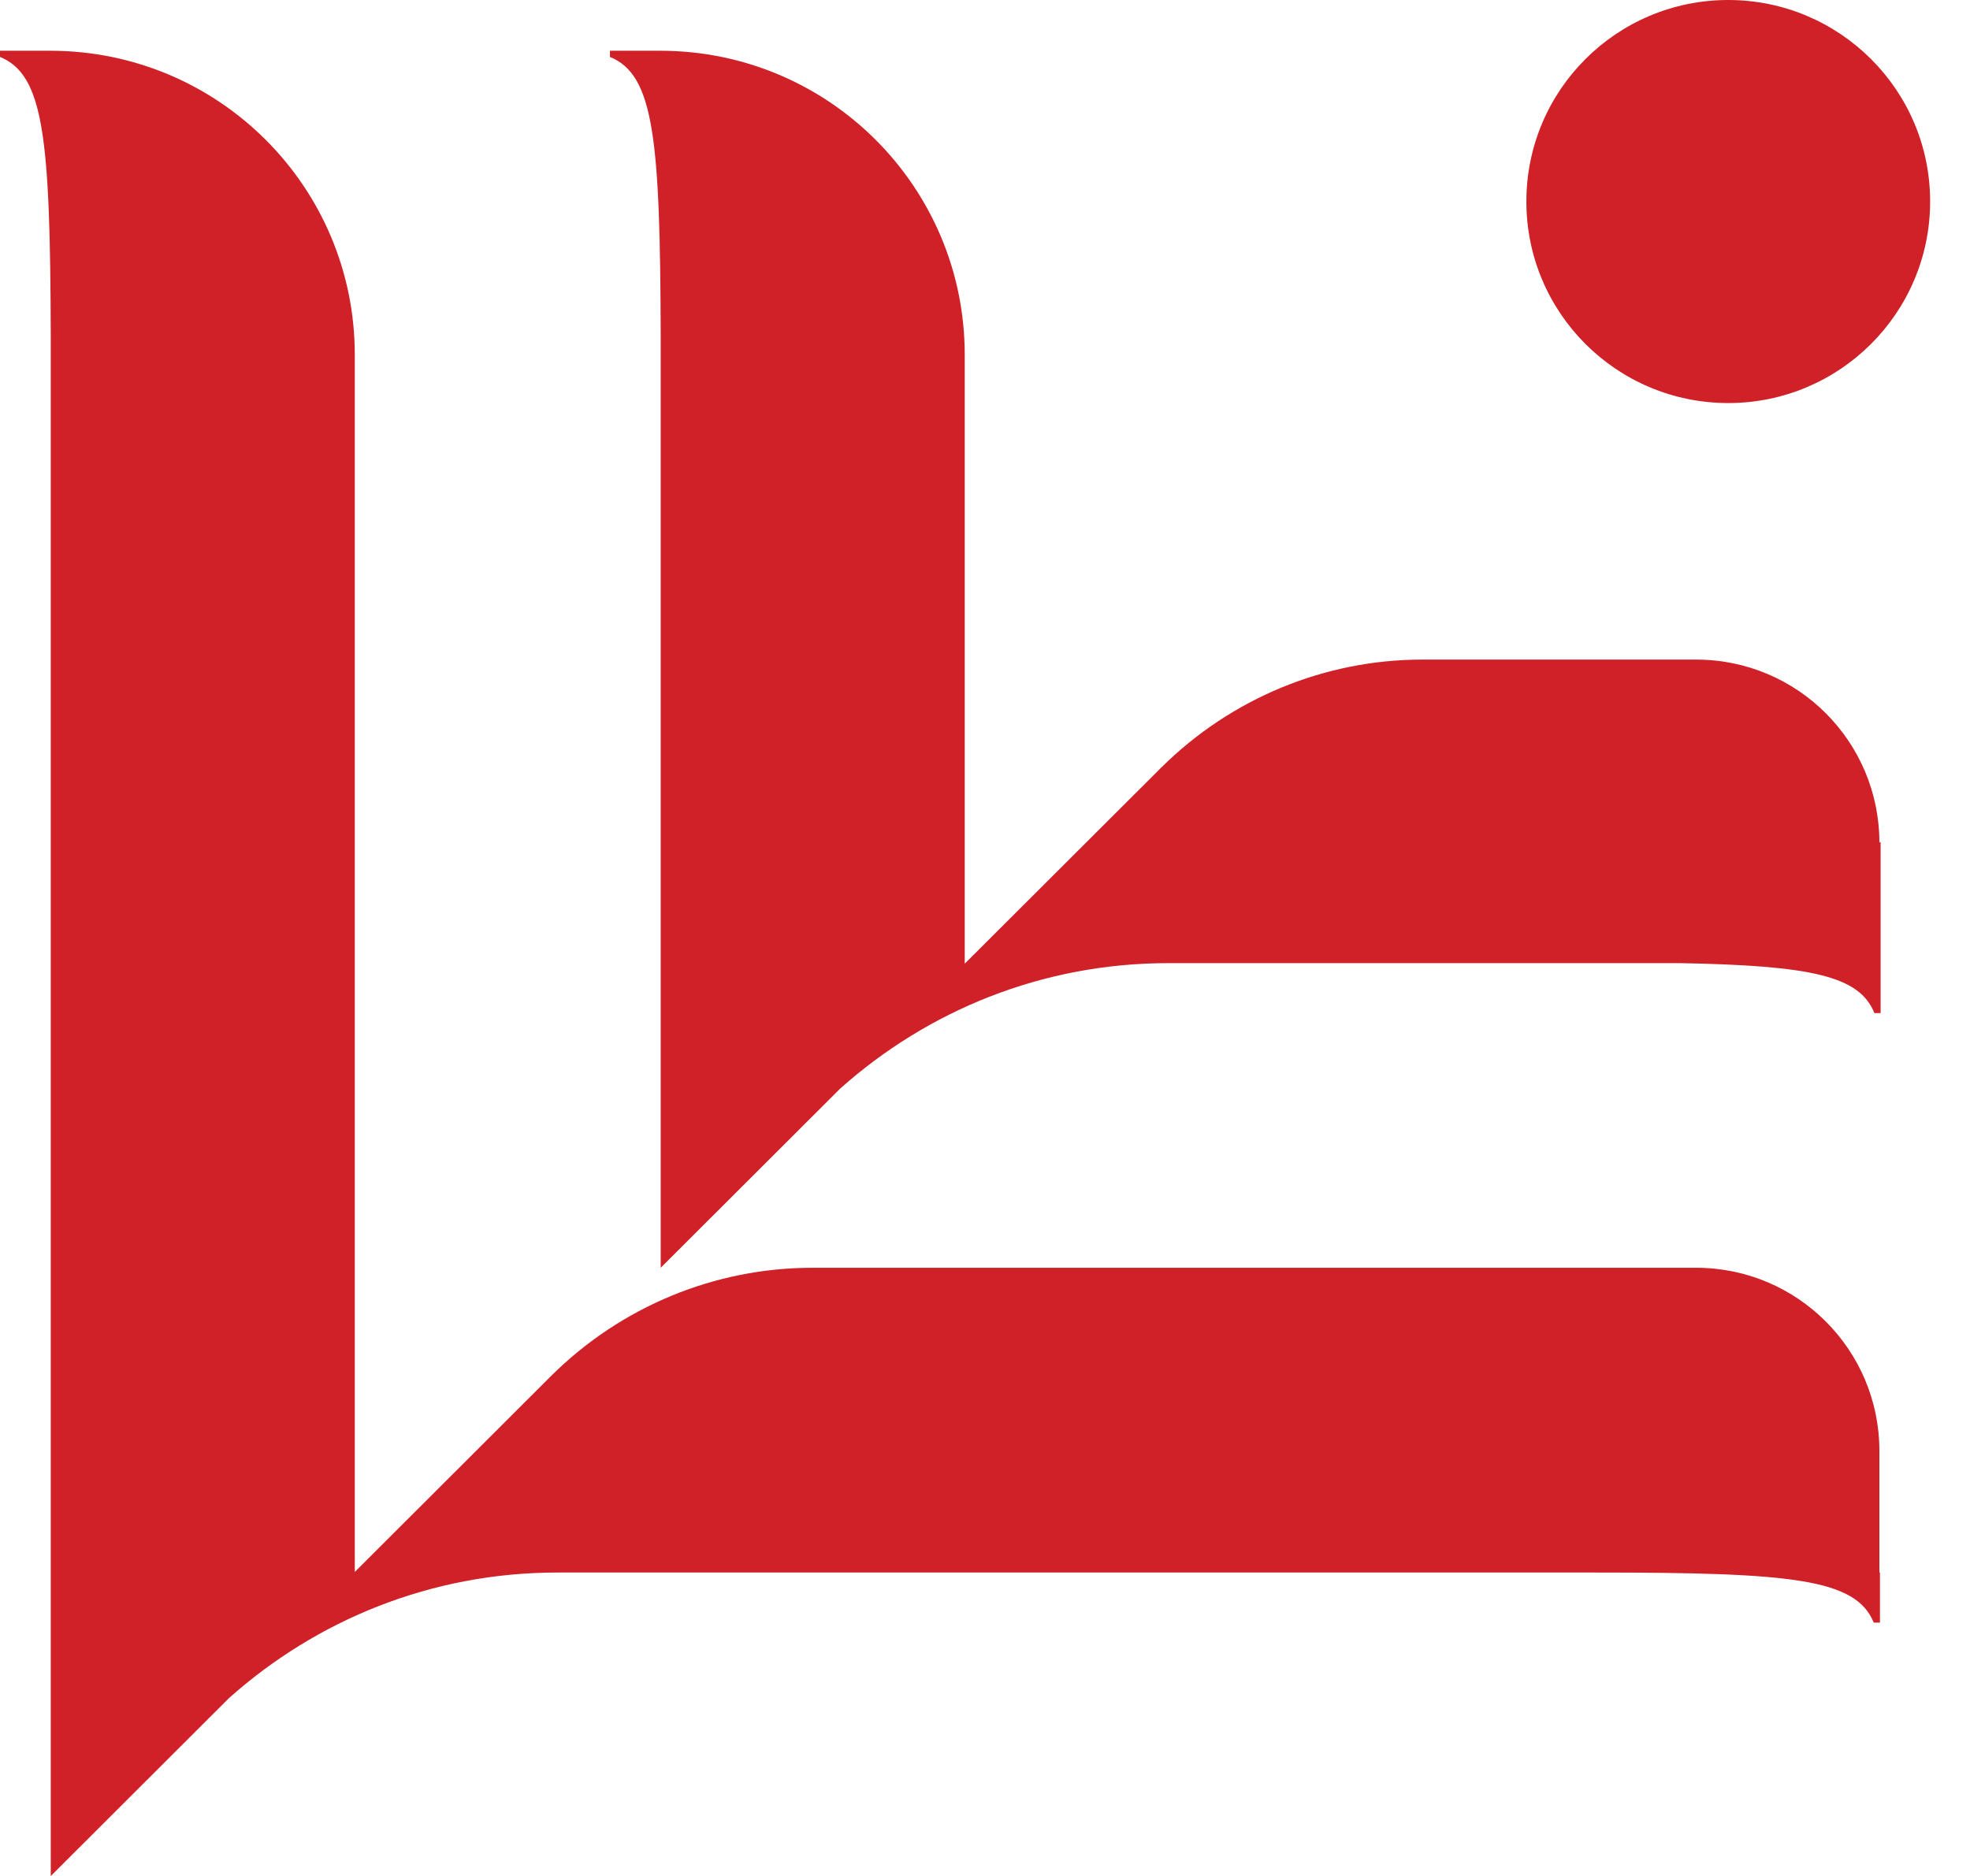
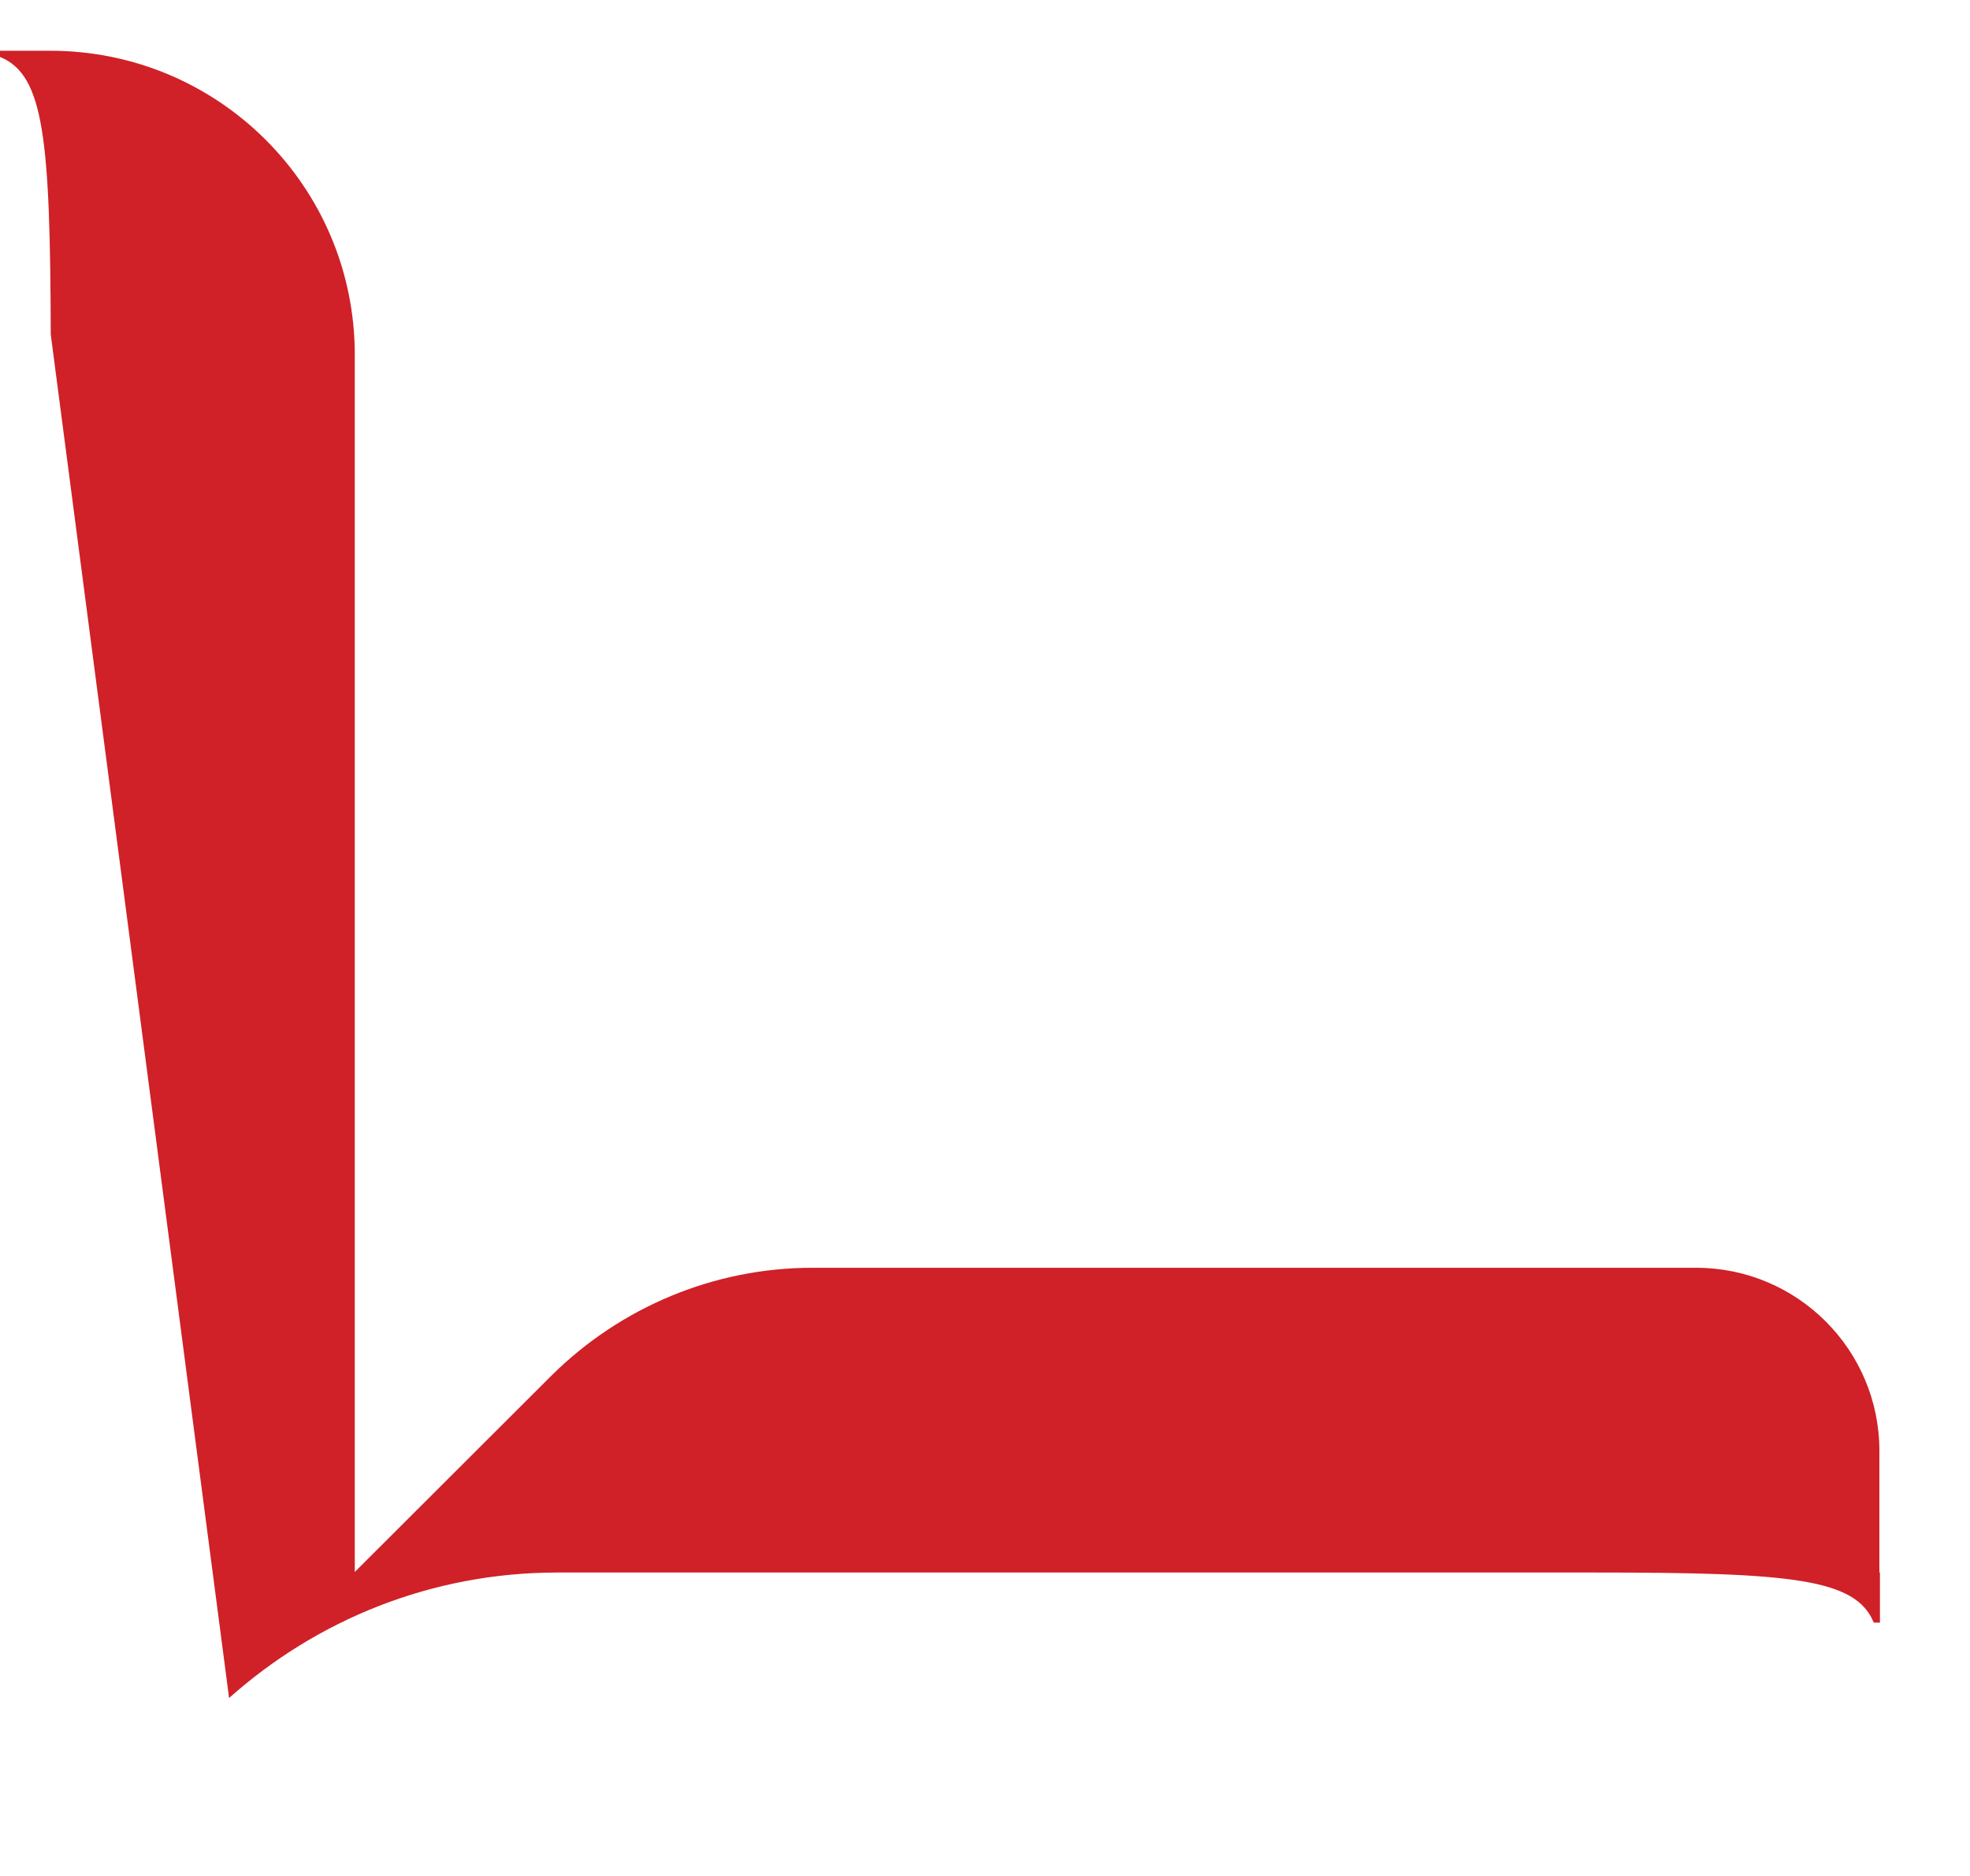
<svg xmlns="http://www.w3.org/2000/svg" width="21" height="20" viewBox="0 0 21 20" fill="none">
-   <path d="M20.034 16.765V15.467C20.034 14.393 19.162 13.516 18.08 13.516H8.66C7.617 13.516 6.621 13.931 5.881 14.663L3.782 16.759V3.783C3.782 1.991 2.33 0.541 0.535 0.541H0V0.607C0.469 0.798 0.535 1.477 0.541 3.566V20.001L2.442 18.103C3.373 17.273 4.594 16.765 5.941 16.765H17.011C19.103 16.765 19.783 16.831 19.974 17.299H20.04V16.765H20.034Z" fill="#CF2127" />
-   <path d="M20.034 8.983C20.034 7.908 19.163 7.032 18.08 7.032H15.162C14.119 7.032 13.123 7.447 12.383 8.179L10.284 10.274V3.783C10.284 1.991 8.832 0.541 7.037 0.541H6.502V0.607C6.971 0.798 7.037 1.477 7.043 3.566V13.516L8.957 11.605C9.888 10.775 11.109 10.268 12.456 10.268H17.908C19.314 10.294 19.823 10.406 19.981 10.801H20.047V10.268V8.976L20.034 8.983Z" fill="#CF2127" />
-   <path d="M18.423 4.297C19.611 4.297 20.575 3.335 20.575 2.148C20.575 0.962 19.611 0 18.423 0C17.234 0 16.271 0.962 16.271 2.148C16.271 3.335 17.234 4.297 18.423 4.297Z" fill="#CF2127" />
+   <path d="M20.034 16.765V15.467C20.034 14.393 19.162 13.516 18.08 13.516H8.66C7.617 13.516 6.621 13.931 5.881 14.663L3.782 16.759V3.783C3.782 1.991 2.33 0.541 0.535 0.541H0V0.607C0.469 0.798 0.535 1.477 0.541 3.566L2.442 18.103C3.373 17.273 4.594 16.765 5.941 16.765H17.011C19.103 16.765 19.783 16.831 19.974 17.299H20.04V16.765H20.034Z" fill="#CF2127" />
</svg>